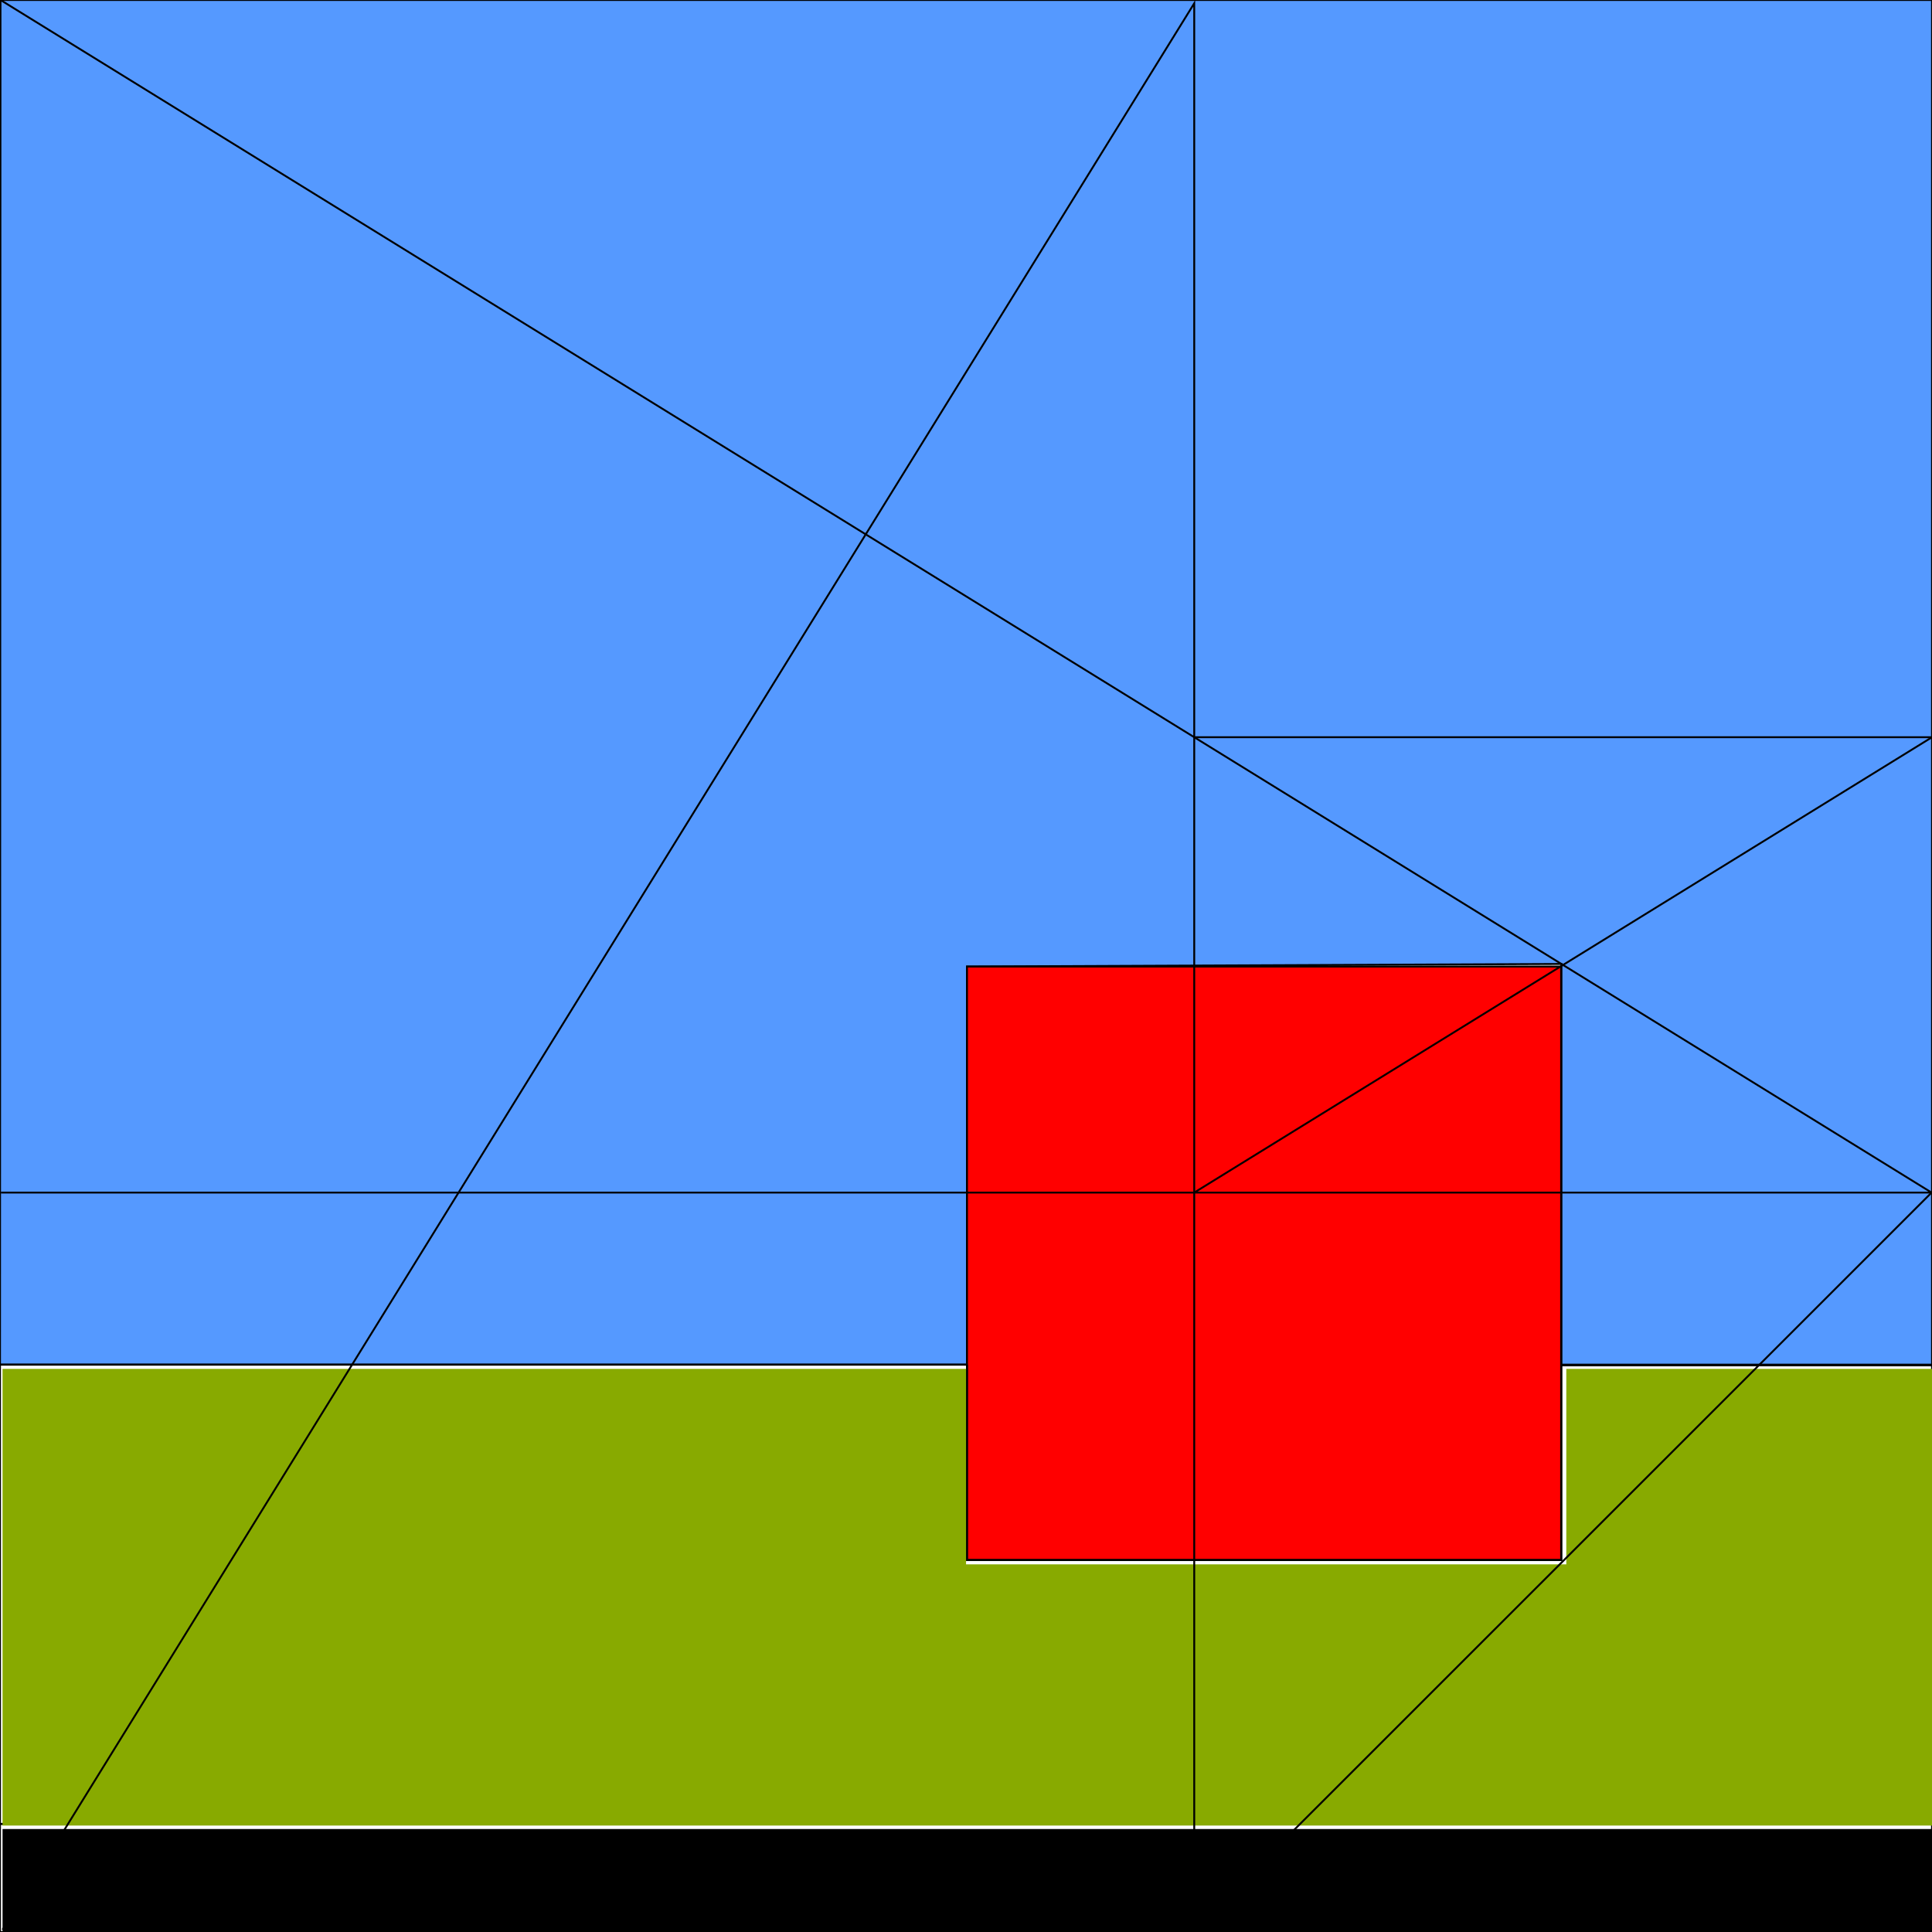
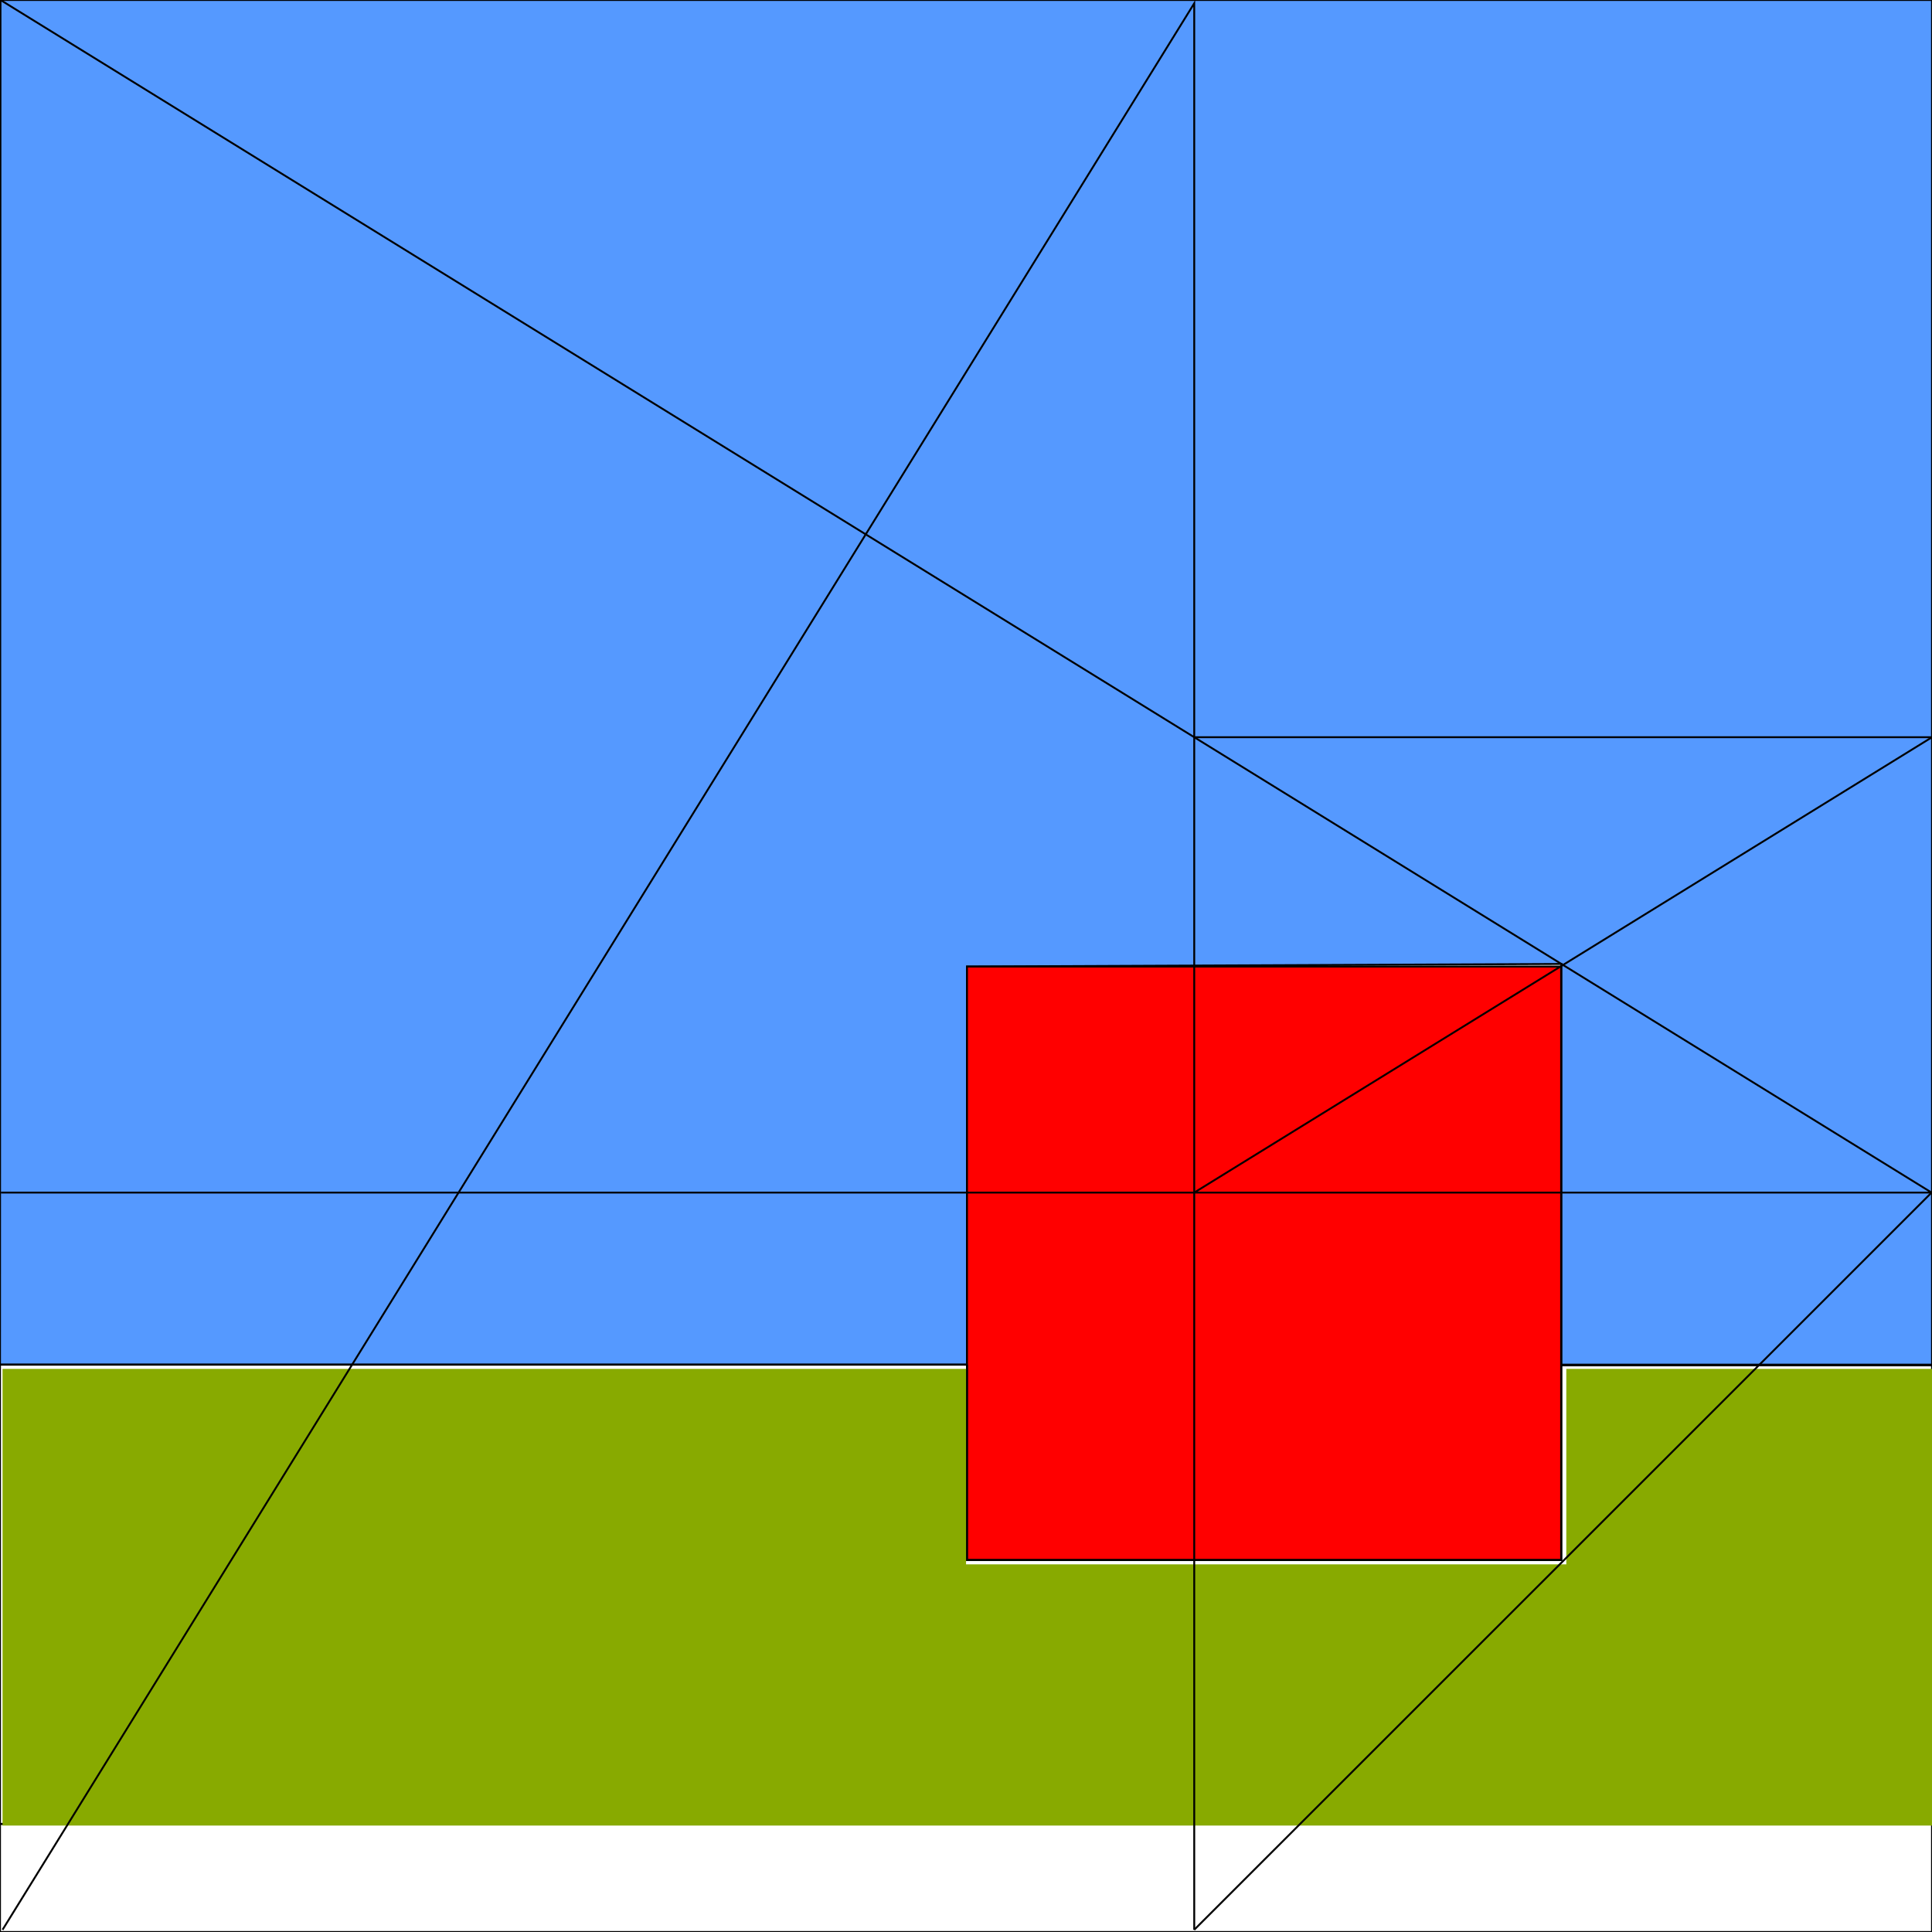
<svg xmlns="http://www.w3.org/2000/svg" xmlns:ns1="http://www.inkscape.org/namespaces/inkscape" xmlns:ns2="http://sodipodi.sourceforge.net/DTD/sodipodi-0.dtd" width="1024" height="1024" viewBox="0 0 270.933 270.933" version="1.1" id="svg8" ns1:version="0.92.4 (5da689c313, 2019-01-14)" ns2:docname="gg_logo_v2.svg">
  <defs id="defs2" />
  <ns2:namedview id="base" pagecolor="#ffffff" bordercolor="#666666" borderopacity="1.0" ns1:pageopacity="0.0" ns1:pageshadow="2" ns1:zoom="0.61178303" ns1:cx="444.50657" ns1:cy="383.344" ns1:document-units="px" ns1:current-layer="layer3" showgrid="true" units="px" objecttolerance="8" ns1:snap-path-clip="true" ns1:window-width="1920" ns1:window-height="1018" ns1:window-x="-8" ns1:window-y="-8" ns1:window-maximized="1" ns1:snap-global="true" ns1:snap-bbox="true" ns1:bbox-nodes="true" ns1:snap-bbox-edge-midpoints="false" ns1:snap-intersection-paths="true" ns1:snap-nodes="true" ns1:object-nodes="true" ns1:snap-grids="false" ns1:bbox-paths="false" ns1:snap-to-guides="false">
    <ns1:grid type="xygrid" id="grid818" units="px" spacingy="4.233" spacingx="4.233" visible="true" empspacing="10" />
  </ns2:namedview>
  <g ns1:label="Layer 1" ns1:groupmode="layer" id="layer1" transform="translate(0,-26.067)" />
  <g ns1:groupmode="layer" id="layer4" ns1:label="gs_lines" transform="translate(0,-26.067)" />
  <g ns1:groupmode="layer" id="layer3" ns1:label="forms" transform="translate(0,-26.067)">
    <path style="fill:#5599ff;stroke:#000000;stroke-width:0.265px;stroke-linecap:butt;stroke-linejoin:miter;stroke-opacity:1" d="m 0.07,26.067 v 0 L 270.933,26.067 V 217.535 H 218.959 V 161.247 l -83.354,0.365 v 55.826 H 0 Z" id="path929" ns1:connector-curvature="0" />
    <path style="fill:#ff0000;stroke:#000000;stroke-width:0.265px;stroke-linecap:butt;stroke-linejoin:miter;stroke-opacity:1" d="m 135.604,161.612 h 83.319 v 83.222 h -83.319 z" id="path884" ns1:connector-curvature="0" />
    <g id="g903">
      <path ns1:connector-curvature="0" id="path894" d="M 135.604,217.438 H 0" style="fill:none;stroke:#000000;stroke-width:0.265px;stroke-linecap:butt;stroke-linejoin:miter;stroke-opacity:1" />
      <path ns1:connector-curvature="0" id="path896" d="m 135.604,217.438 v 27.396 h 83.354 v -27.396 h 51.975" style="fill:none;stroke:#000000;stroke-width:0.265px;stroke-linecap:butt;stroke-linejoin:miter;stroke-opacity:1" />
      <path ns1:connector-curvature="0" id="path898" d="m 0,217.438 v 64.405 h 270.933 v -64.405" style="fill:none;stroke:#000000;stroke-width:0.265px;stroke-linecap:butt;stroke-linejoin:miter;stroke-opacity:1" />
    </g>
    <path style="fill:none;stroke:#000000;stroke-width:0.265px;stroke-linecap:butt;stroke-linejoin:miter;stroke-opacity:1" d="m 0,281.843 h 270.933 v 15.157 H 0 Z" id="path911" ns1:connector-curvature="0" />
-     <path style="fill:#000000;stroke-width:0.915" d="M 1.351,995.353 V 967.891 H 512.141 1022.931 v 27.462 27.462 H 512.141 1.351 Z" id="path913" ns1:connector-curvature="0" transform="matrix(0.265,0,0,0.265,0,26.067)" />
    <path style="fill:#88aa00;stroke-width:0.915;fill-opacity:1" d="M 1.351,845.228 V 724.396 H 256.288 511.225 v 51.72 51.72 h 158.821 158.821 v -51.72 -51.72 h 97.032 97.032 V 845.228 966.061 H 512.141 1.351 Z" id="path915" ns1:connector-curvature="0" transform="matrix(0.265,0,0,0.265,0,26.067)" />
    <path style="fill:none;stroke:#000000;stroke-width:0.265px;stroke-linecap:butt;stroke-linejoin:miter;stroke-opacity:1" d="M 0.357,296.686 167.472,26.532 V 296.686" id="path917" ns1:connector-curvature="0" />
    <path style="fill:none;stroke:#000000;stroke-width:0.265px;stroke-linecap:butt;stroke-linejoin:miter;stroke-opacity:1" d="M 0.07,26.067 270.874,193.309 H 0.13" id="path919" ns1:connector-curvature="0" />
    <path style="fill:none;stroke:#000000;stroke-width:0.265px;stroke-linecap:butt;stroke-linejoin:miter;stroke-opacity:1" d="m 270.874,193.309 -103.402,103.378" id="path921" ns1:connector-curvature="0" />
    <path style="fill:none;stroke:#000000;stroke-width:0.265px;stroke-linecap:butt;stroke-linejoin:miter;stroke-opacity:1" d="M 167.472,129.45 H 270.933" id="path925" ns1:connector-curvature="0" />
    <path style="fill:none;stroke:#000000;stroke-width:0.265px;stroke-linecap:butt;stroke-linejoin:miter;stroke-opacity:1" d="M 270.933,129.45 167.472,193.309" id="path927" ns1:connector-curvature="0" />
  </g>
  <g ns1:groupmode="layer" id="layer2" ns1:label="line_work" transform="translate(0,-26.067)" style="display:none" ns2:insensitive="true">
    <path style="fill:none;stroke:#000000;stroke-width:0.264px;stroke-linecap:butt;stroke-linejoin:miter;stroke-opacity:1" d="M 0.112,296.931 167.472,26.532 V 296.931" id="path826" ns1:connector-curvature="0" />
    <path style="fill:none;stroke:#000000;stroke-width:0.265px;stroke-linecap:butt;stroke-linejoin:miter;stroke-opacity:1" d="M 0.13,193.309 H 270.874 l -4.231,-2.142 L 0.07,26.067" id="path828" ns1:connector-curvature="0" />
    <path style="fill:none;stroke:#000000;stroke-width:0.265px;stroke-linecap:butt;stroke-linejoin:miter;stroke-opacity:1" d="M 167.359,129.67 H 270.959 L 167.359,193.309" id="path830" ns1:connector-curvature="0" />
    <path style="fill:none;stroke:#000000;stroke-width:0.265px;stroke-linecap:butt;stroke-linejoin:miter;stroke-opacity:1" d="m 270.933,297 v 0 L 167.359,193.309" id="path832" ns1:connector-curvature="0" />
    <g id="g880">
      <path ns1:connector-curvature="0" id="path834" d="m 218.959,161.612 v 83.354" style="fill:none;stroke:#000000;stroke-width:0.265px;stroke-linecap:butt;stroke-linejoin:miter;stroke-opacity:1" />
      <path ns1:connector-curvature="0" id="path834-1" d="M 218.959,244.834 H 135.604" style="fill:none;stroke:#000000;stroke-width:0.265px;stroke-linecap:butt;stroke-linejoin:miter;stroke-opacity:1" />
      <path ns1:connector-curvature="0" id="path834-3" d="m 135.604,161.612 v 83.354" style="fill:none;stroke:#000000;stroke-width:0.265px;stroke-linecap:butt;stroke-linejoin:miter;stroke-opacity:1" />
      <path ns1:connector-curvature="0" id="path834-1-7" d="M 218.959,161.612 H 135.604" style="fill:none;stroke:#000000;stroke-width:0.265px;stroke-linecap:butt;stroke-linejoin:miter;stroke-opacity:1" />
    </g>
    <path style="fill:none;stroke:#000000;stroke-width:0.265px;stroke-linecap:butt;stroke-linejoin:miter;stroke-opacity:1" d="M 0,281.843 H 270.933" id="path872" ns1:connector-curvature="0" />
-     <path style="fill:none;stroke:#000000;stroke-width:0.374px;stroke-linecap:butt;stroke-linejoin:miter;stroke-opacity:1" d="M 0,217.438 H 270.933" id="path874" ns1:connector-curvature="0" />
  </g>
</svg>